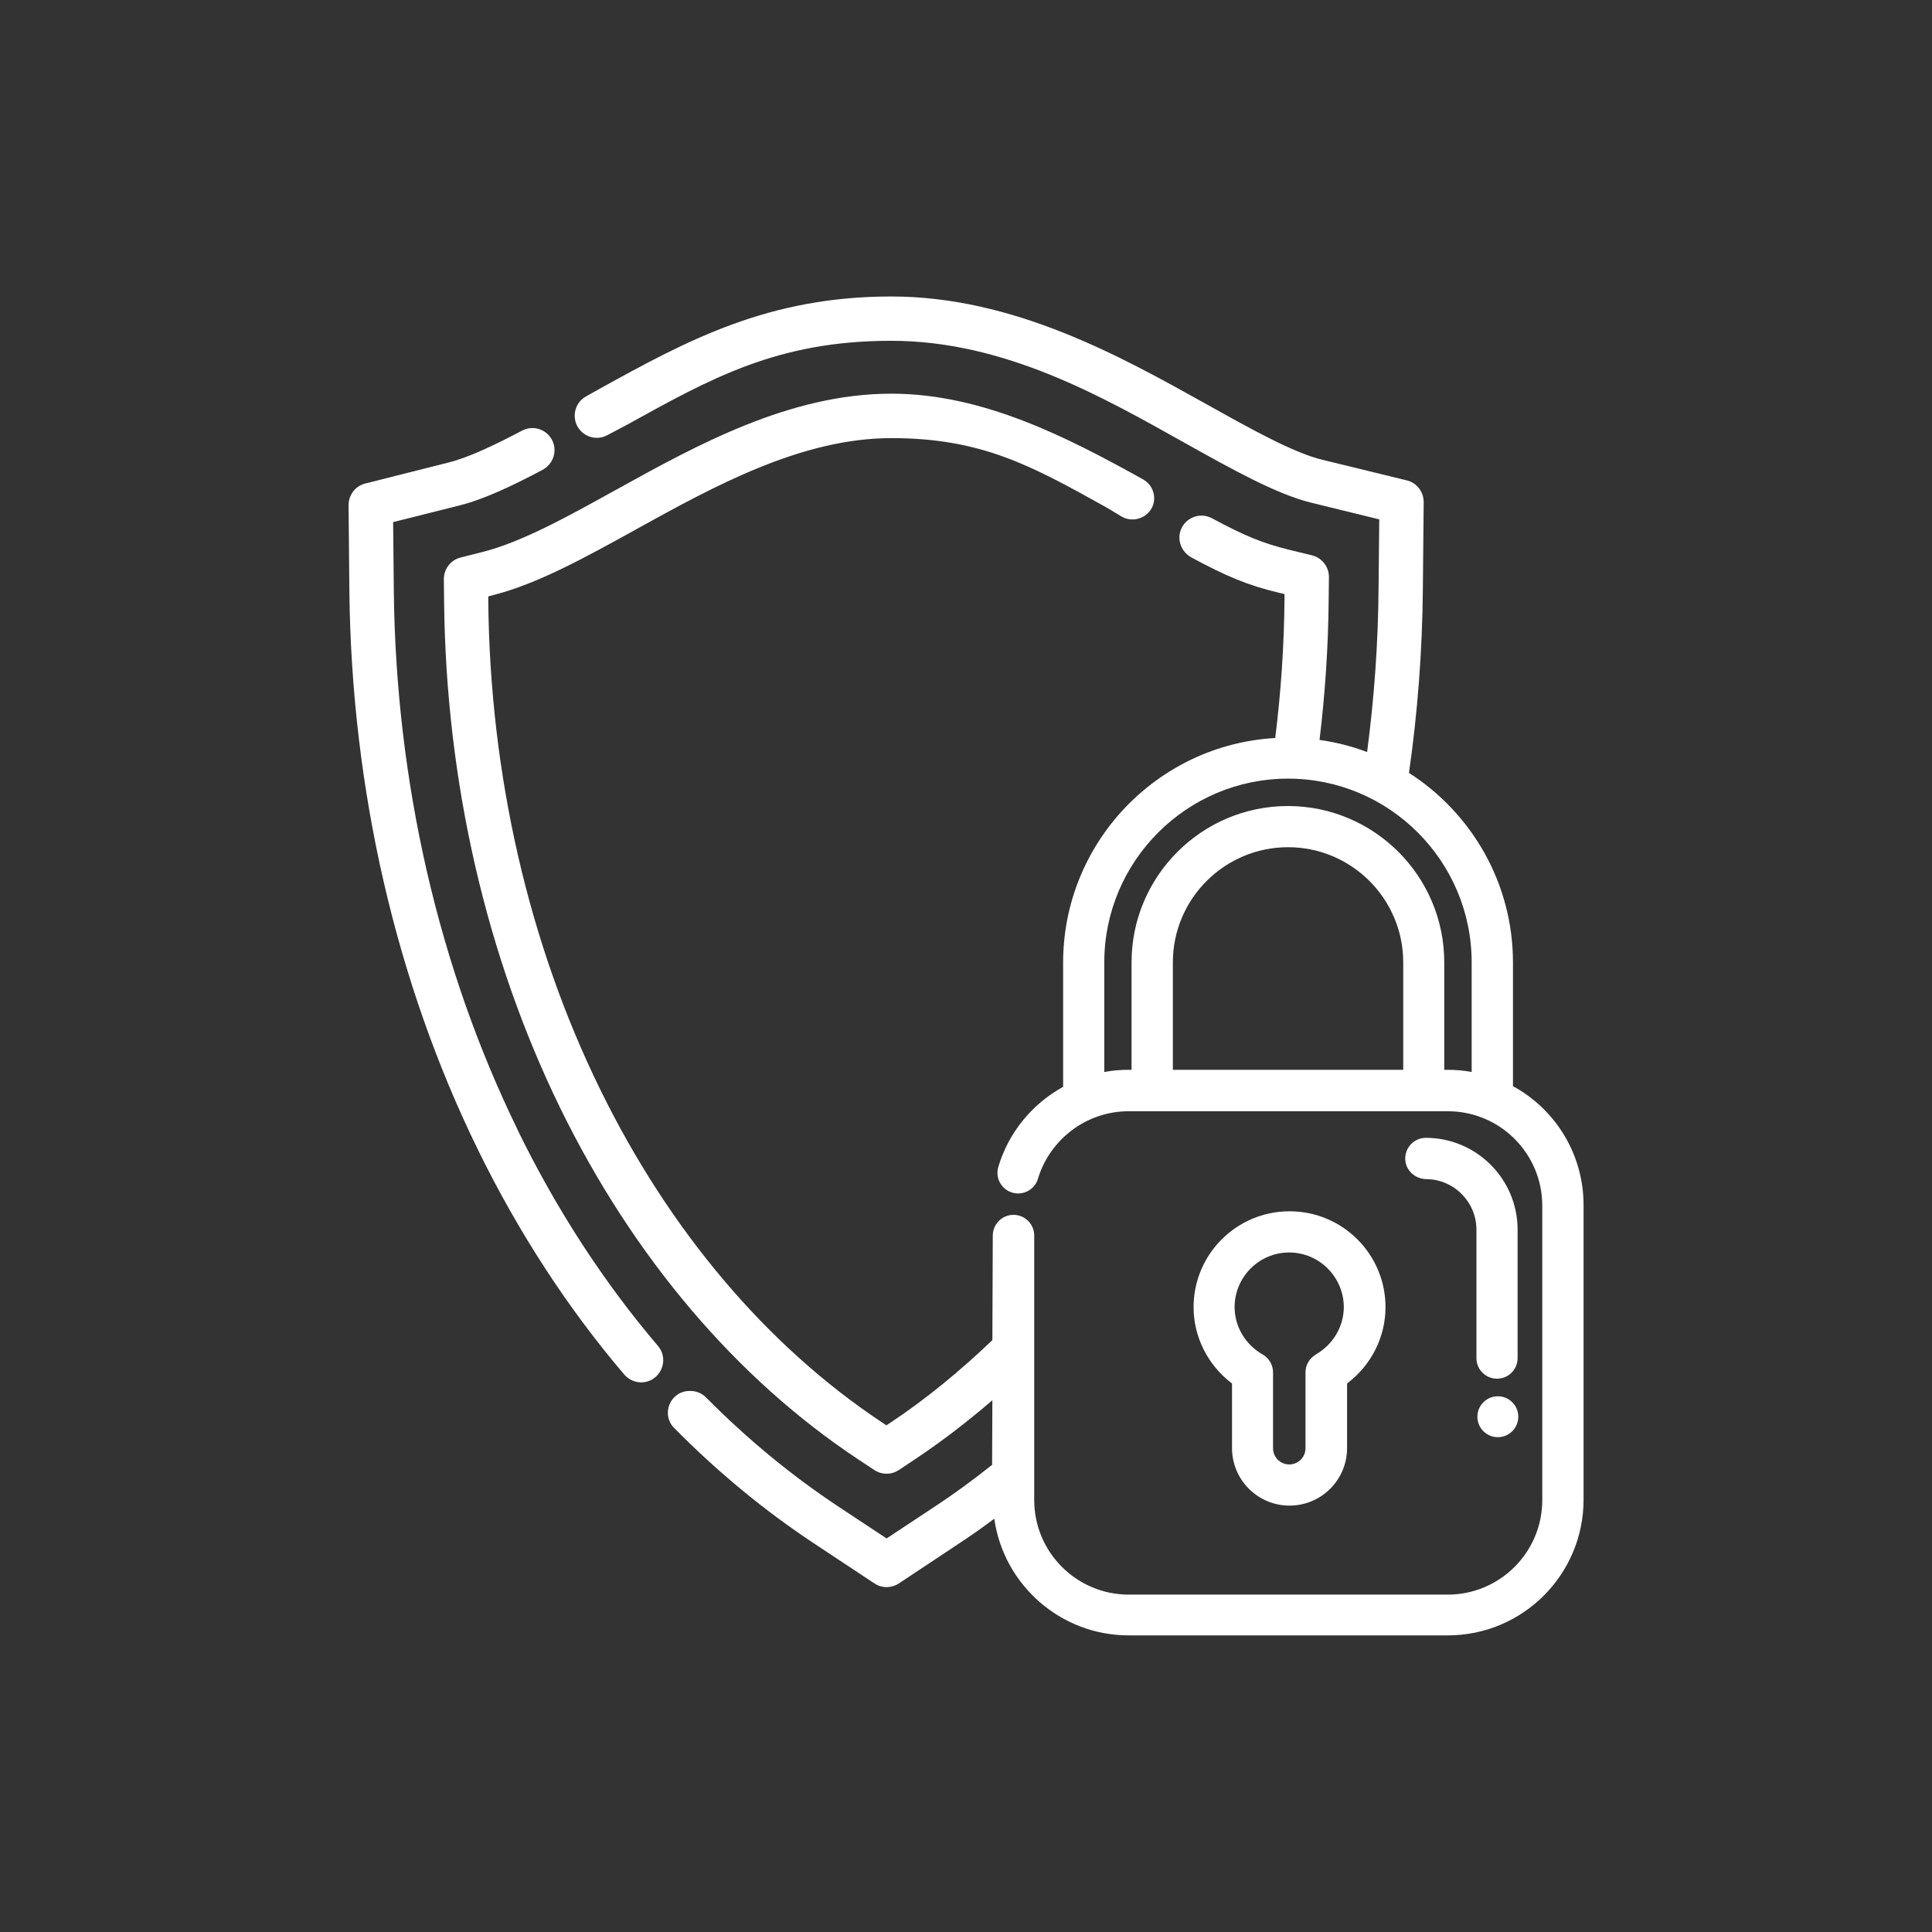
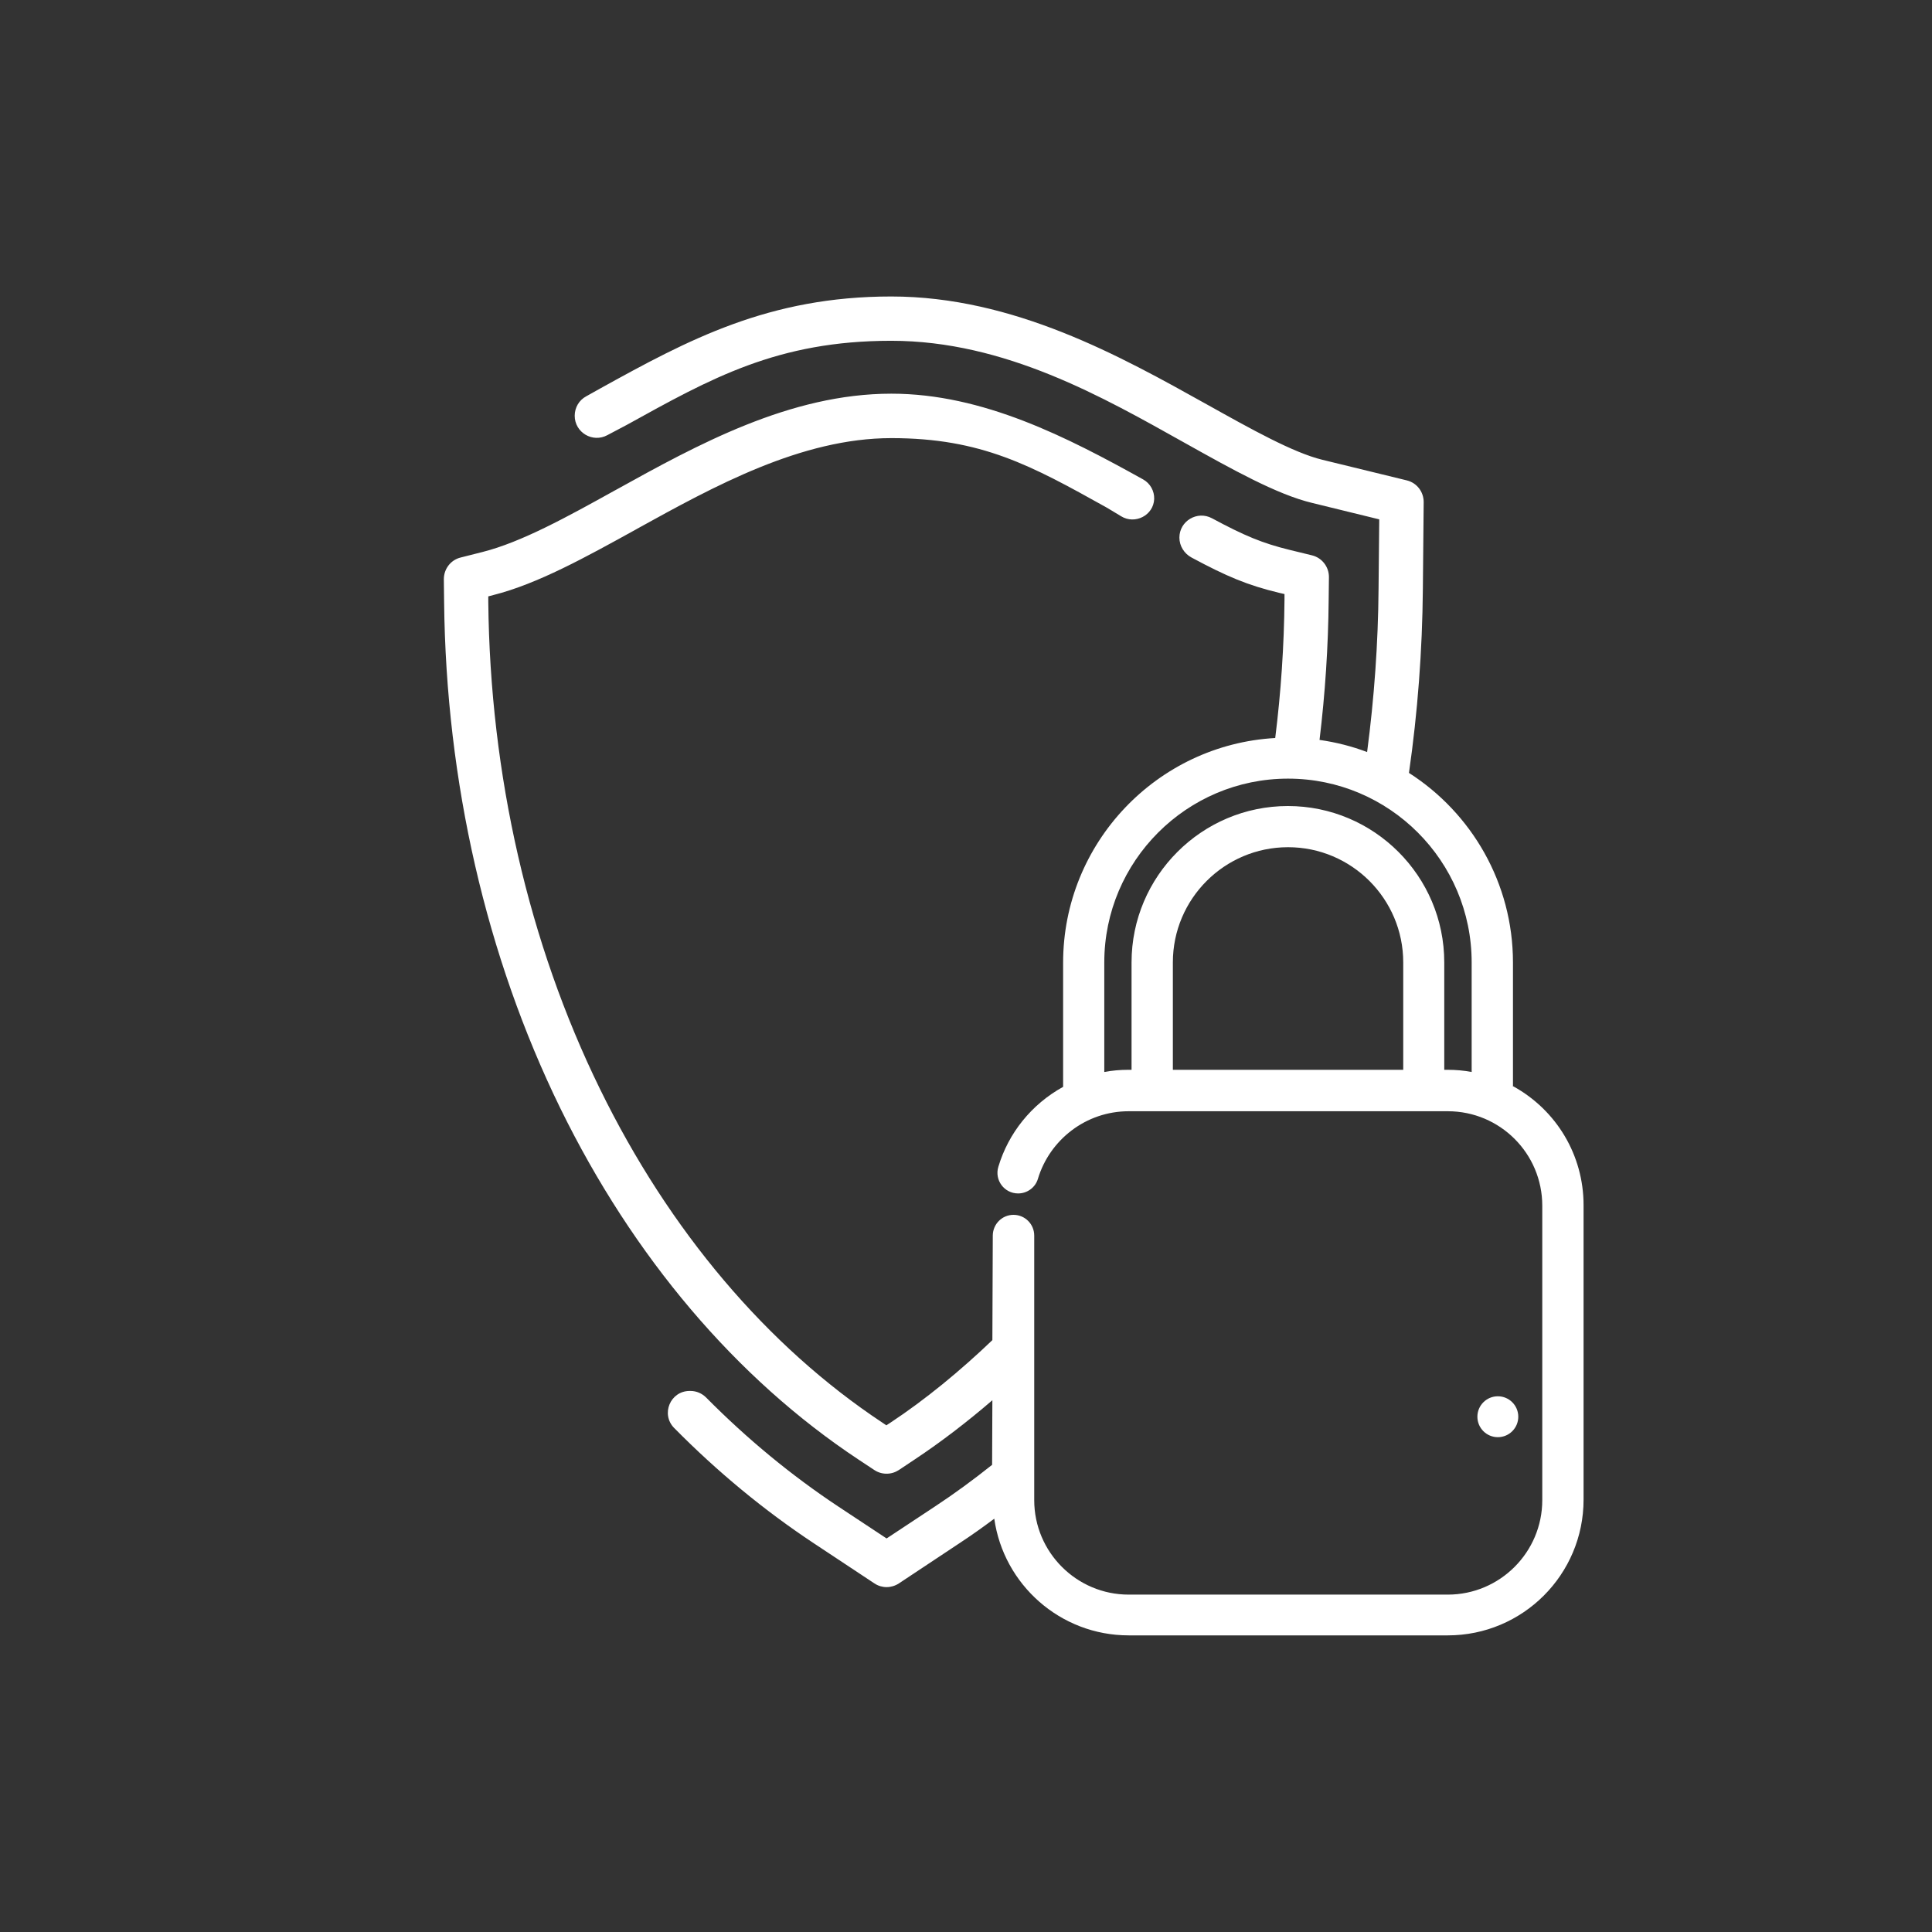
<svg xmlns="http://www.w3.org/2000/svg" id="Layer_1" data-name="Layer 1" viewBox="0 0 141.73 141.73">
  <rect x="0" y="0" width="141.73" height="141.73" fill="#333333" stroke="none" />
  <defs>
    <style>
      .cls-1 {
        fill: #fff;
      }
    </style>
  </defs>
  <g>
-     <path class="cls-1" d="M104.6,83.47c-.87,0-1.57.74-1.51,1.63.06.8.75,1.39,1.55,1.4,2.03.02,3.67,1.68,3.67,3.71v9.42c0,.84.68,1.51,1.51,1.51h0c.84,0,1.51-.68,1.51-1.51v-9.42c0-3.72-3.02-6.74-6.74-6.74Z" />
-     <path class="cls-1" d="M94.59,88.86c-3.88,0-7.03,3.16-7.03,7.03,0,2.19,1.05,4.27,2.82,5.6v4.74c0,2.33,1.89,4.22,4.22,4.22s4.22-1.89,4.22-4.22v-4.74c1.77-1.33,2.82-3.4,2.82-5.6,0-3.88-3.15-7.03-7.03-7.03ZM96.54,99.36c-.47.27-.77.77-.77,1.32v5.56c0,.66-.53,1.19-1.19,1.19s-1.19-.53-1.19-1.19v-5.56c0-.54-.29-1.05-.77-1.32-1.26-.72-2.05-2.05-2.05-3.47,0-2.21,1.8-4.01,4-4.01s4.01,1.8,4.01,4.01c0,1.42-.79,2.75-2.05,3.47Z" />
-     <path class="cls-1" d="M37.97,82.87c-5.79-11.84-8.93-25.51-9.08-39.52l-.05-5.05,4.9-1.23c1.75-.44,3.81-1.41,6.04-2.59.54-.28.9-.84.9-1.45,0-1.23-1.3-2.01-2.38-1.44-2.05,1.08-3.91,1.96-5.36,2.33l-6.14,1.55c-.73.18-1.23.84-1.23,1.59l.06,6.33c.16,14.49,3.41,28.64,9.41,40.91,2.99,6.11,6.61,11.67,10.75,16.53.31.36.76.58,1.24.58h0c1.38,0,2.13-1.62,1.24-2.67-3.97-4.66-7.44-9.99-10.31-15.87Z" />
    <path class="cls-1" d="M110.99,79.72v-9.11c0-5.84-3.05-10.98-7.63-13.91.64-4.45.98-8.97,1.02-13.5l.06-6.37c0-.75-.5-1.41-1.24-1.59l-6.19-1.51c-2.14-.52-5.23-2.25-8.49-4.07-6.31-3.52-14.16-7.91-23.14-7.91s-14.88,3.17-21.37,6.76l-1,.56c-.53.28-.85.83-.85,1.43,0,1.23,1.32,2.01,2.4,1.42l1.42-.75c6.17-3.41,11.04-6.17,19.4-6.17s15.58,4.16,21.55,7.5c3.47,1.94,6.74,3.77,9.31,4.39l4.94,1.21-.05,5.08c-.03,4.02-.32,8.03-.84,11.99-1.11-.42-2.28-.72-3.49-.89.41-3.39.64-6.83.67-10.26l.02-1.69c0-.75-.51-1.41-1.24-1.59l-1.64-.4c-2-.49-3.3-1.03-5.7-2.32-1.08-.58-2.39.2-2.39,1.42,0,.61.35,1.17.89,1.46,2.57,1.38,4.1,2.03,6.43,2.59l.39.09v.4c-.03,3.4-.26,6.8-.68,10.16-8.66.49-15.56,7.69-15.56,16.48v9.11c-2.32,1.28-4.01,3.39-4.75,5.86-.3.98.43,1.96,1.45,1.96h0c.66,0,1.26-.43,1.45-1.07.86-2.86,3.52-4.96,6.66-4.96h23.41c3.83,0,6.93,3.1,6.93,6.93v21.6c0,3.82-3.11,6.93-6.93,6.93h-23.41c-3.82,0-6.93-3.11-6.93-6.93v-19.41c0-.84-.68-1.52-1.52-1.52h0c-.84,0-1.51.68-1.52,1.51l-.03,7.68c-2.34,2.24-4.91,4.36-7.5,6.07l-.28.18-.28-.19c-8.47-5.61-15.64-14.08-20.73-24.49-5.23-10.68-8.06-23.04-8.19-35.73v-.4s.38-.1.38-.1c3.24-.82,6.76-2.77,10.49-4.83l.03-.02c5.65-3.12,12.06-6.66,18.67-6.66s10.26,2.01,15.75,5.07c.15.08.58.35,1.1.66,1.02.63,2.38-.06,2.43-1.26.02-.59-.29-1.15-.81-1.44-5.53-3.07-11.73-6.29-18.47-6.29-7.44,0-14.24,3.75-20.23,7.07l-.04.02c-3.53,1.96-6.87,3.8-9.71,4.52l-1.62.41c-.73.18-1.23.84-1.23,1.59l.02,1.68c.14,13.17,3.09,26.01,8.52,37.12,5.35,10.93,12.91,19.84,21.86,25.77l1.18.78c.27.18.58.27.9.27s.62-.09.9-.27l1.17-.78c1.93-1.28,3.88-2.78,5.69-4.34l-.02,4.92v-.18c-1.37,1.09-2.77,2.12-4.2,3.06l-3.54,2.34-3.54-2.34c-3.44-2.28-6.69-4.96-9.7-8-.3-.3-.71-.48-1.14-.48h-.07c-1.42,0-2.13,1.71-1.13,2.72,3.18,3.22,6.61,6.05,10.25,8.46l4.44,2.94c.27.18.58.27.89.27s.62-.09.9-.27l4.43-2.94c.87-.57,1.73-1.18,2.57-1.81.68,4.83,4.84,8.56,9.86,8.56h23.41c5.5,0,9.96-4.46,9.96-9.96v-21.6c0-3.65-1.97-6.96-5.16-8.72ZM102.93,78.48h-16.89v-7.88c0-4.66,3.79-8.45,8.45-8.45s8.45,3.79,8.45,8.45v7.88ZM107.96,78.64c-.58-.11-1.18-.16-1.77-.16h-.24v-7.88c0-6.33-5.15-11.47-11.47-11.47s-11.47,5.15-11.47,11.47v7.88h-.23c-.59,0-1.19.05-1.77.16v-8.04c0-7.43,6.05-13.48,13.48-13.48s13.47,6.05,13.47,13.48v8.04Z" />
  </g>
  <circle class="cls-1" cx="109.88" cy="103.93" r="1.5" />
</svg>